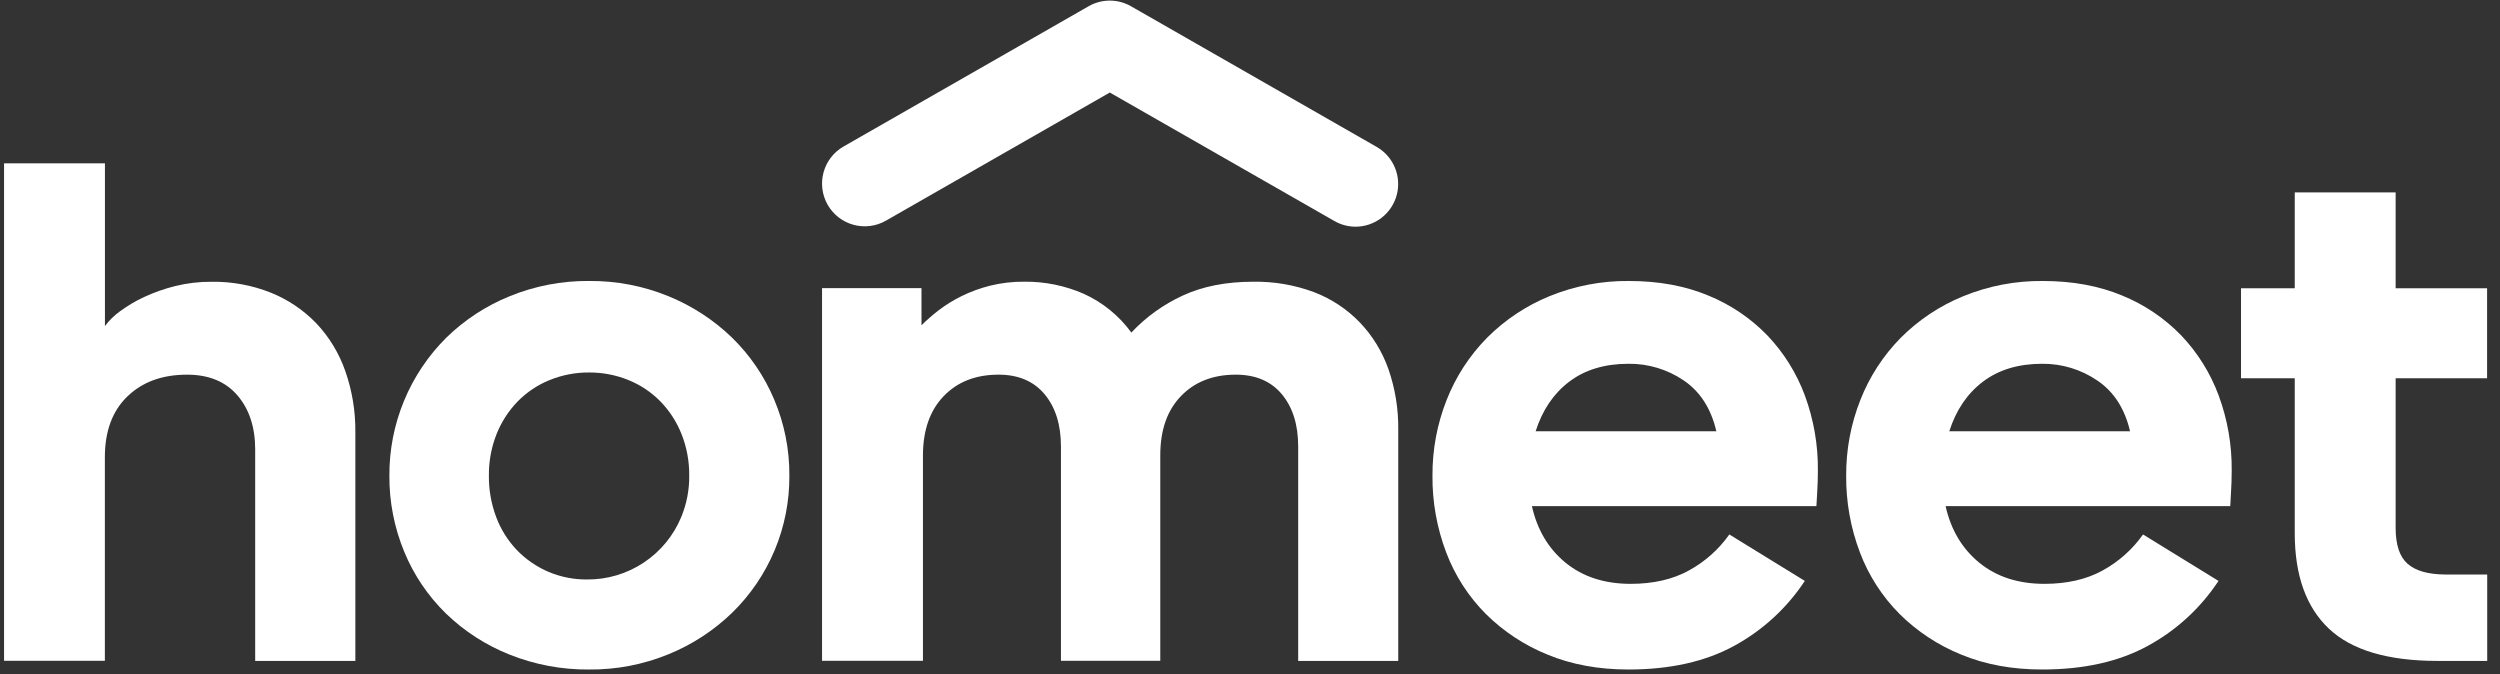
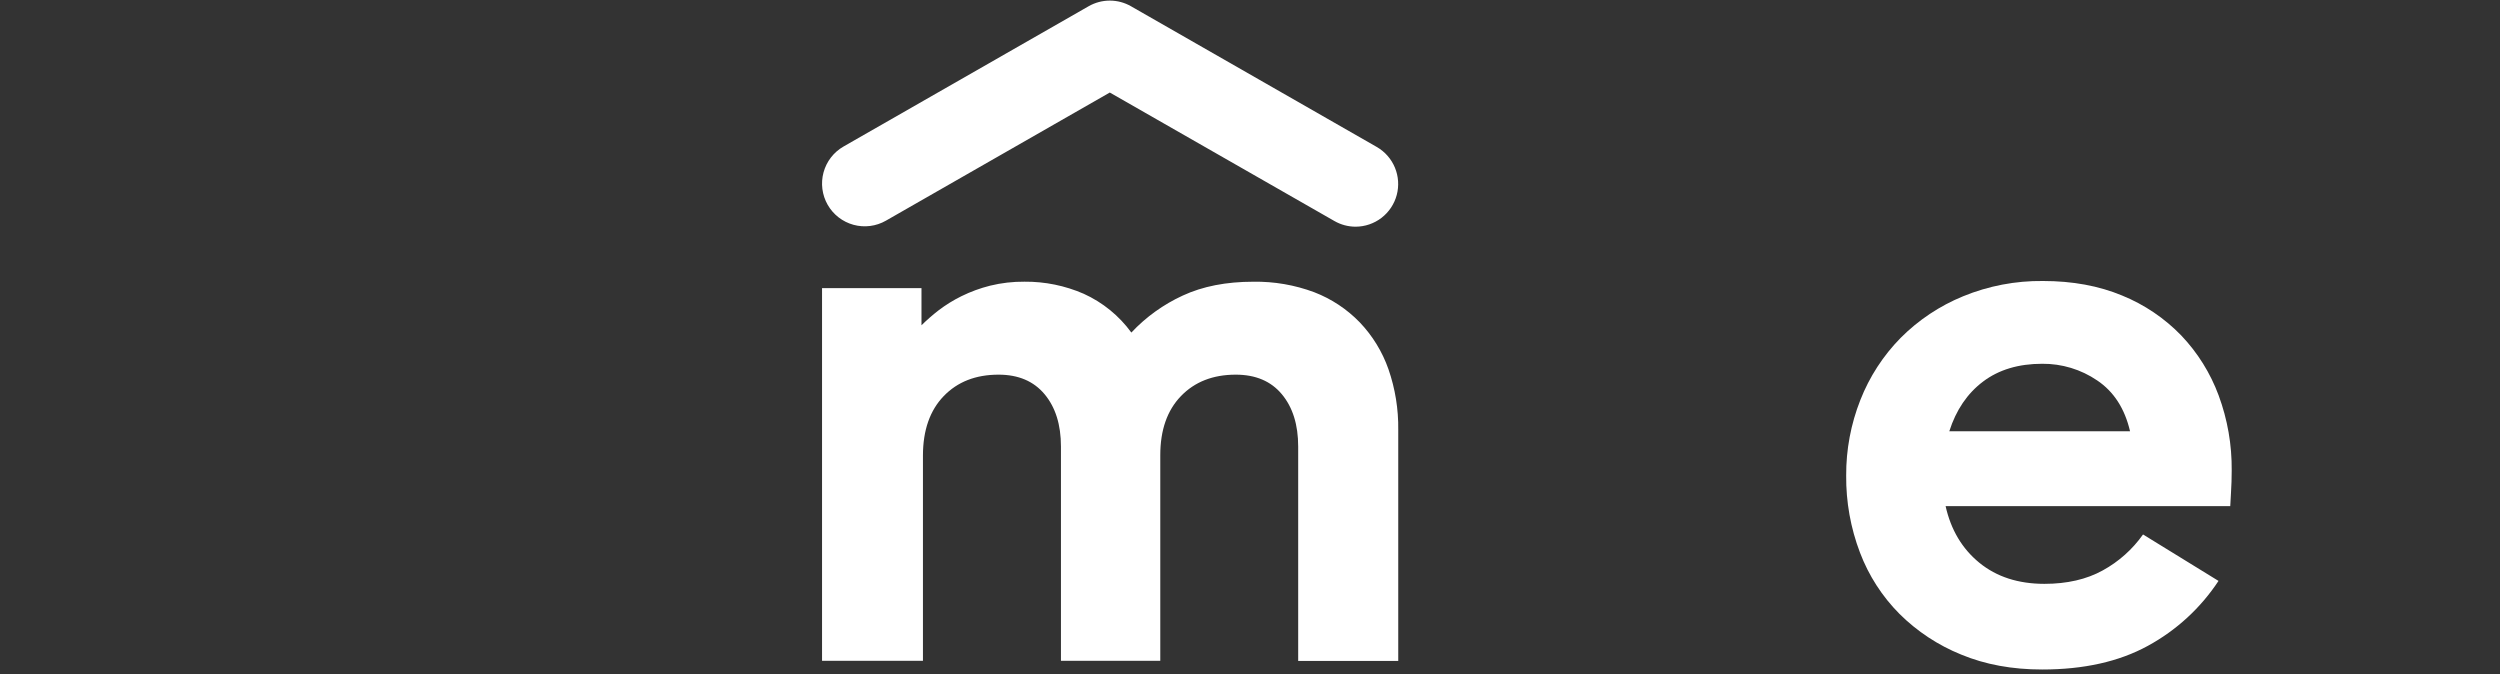
<svg xmlns="http://www.w3.org/2000/svg" width="241" height="65" viewBox="0 0 241 65" fill="none">
  <rect x="0" y="0" width="241" height="65" fill="#333333" stroke="none" />
  <g clip-path="url(#clip0_2563_31359)">
-     <path d="M10.116 31.433C10.528 30.88 11.024 30.396 11.586 29.996C12.309 29.466 13.083 29.008 13.896 28.631C14.851 28.187 15.847 27.836 16.869 27.582C18.024 27.295 19.211 27.154 20.402 27.163C22.353 27.135 24.291 27.492 26.106 28.212C27.753 28.875 29.243 29.877 30.479 31.153C31.724 32.469 32.678 34.033 33.277 35.744C33.946 37.643 34.277 39.646 34.256 41.66V63.712H24.6V43.329C24.6 41.183 24.029 39.444 22.886 38.112C21.744 36.781 20.122 36.116 18.022 36.118C15.643 36.118 13.728 36.818 12.278 38.218C10.827 39.618 10.104 41.579 10.109 44.1V63.7H0.391V15.746H10.116V31.433Z" fill="white" />
-     <path d="M56.785 27.086C59.41 27.062 62.014 27.562 64.444 28.557C66.72 29.485 68.798 30.839 70.567 32.547C72.302 34.241 73.681 36.264 74.624 38.498C75.612 40.822 76.112 43.323 76.094 45.848C76.112 48.313 75.631 50.755 74.682 53.029C73.732 55.303 72.332 57.361 70.567 59.08C68.799 60.789 66.721 62.143 64.444 63.07C62.014 64.066 59.41 64.566 56.785 64.541C54.162 64.564 51.561 64.076 49.125 63.104C46.844 62.199 44.762 60.856 42.997 59.15C41.265 57.462 39.895 55.438 38.974 53.201C38.008 50.871 37.519 48.371 37.537 45.848C37.524 43.377 38.003 40.929 38.946 38.645C39.888 36.361 41.276 34.288 43.028 32.547C44.783 30.835 46.854 29.48 49.125 28.559C51.555 27.564 54.159 27.063 56.785 27.086V27.086ZM56.785 35.907C55.478 35.899 54.182 36.149 52.971 36.642C51.814 37.111 50.766 37.815 49.893 38.709C49.017 39.616 48.328 40.686 47.864 41.858C47.364 43.129 47.114 44.483 47.129 45.848C47.114 47.211 47.351 48.565 47.83 49.841C48.267 51.009 48.933 52.079 49.788 52.988C50.663 53.906 51.717 54.634 52.885 55.129C54.052 55.623 55.309 55.872 56.576 55.862C58.519 55.88 60.423 55.317 62.044 54.244C63.665 53.172 64.928 51.639 65.672 49.843C66.195 48.578 66.456 47.22 66.441 45.851C66.456 44.486 66.206 43.131 65.706 41.861C65.242 40.688 64.554 39.618 63.678 38.711C62.804 37.819 61.757 37.115 60.6 36.645C59.389 36.15 58.093 35.9 56.785 35.907V35.907Z" fill="white" />
    <path d="M88.831 31.356C89.35 30.845 89.899 30.365 90.476 29.919C91.164 29.394 91.903 28.937 92.68 28.554C93.563 28.119 94.49 27.779 95.445 27.539C96.532 27.273 97.648 27.144 98.767 27.155C100.728 27.139 102.671 27.535 104.469 28.319C106.297 29.147 107.88 30.435 109.062 32.058C110.471 30.557 112.158 29.344 114.029 28.487C115.944 27.601 118.207 27.158 120.817 27.158C122.822 27.125 124.815 27.469 126.694 28.171C128.351 28.809 129.849 29.802 131.084 31.078C132.315 32.37 133.258 33.908 133.848 35.593C134.499 37.472 134.818 39.45 134.791 41.439V63.712H125.145V43.048C125.145 40.947 124.621 39.267 123.572 38.007C122.524 36.747 121.042 36.117 119.127 36.117C116.935 36.117 115.174 36.806 113.845 38.182C112.515 39.558 111.851 41.46 111.851 43.887V63.698H102.276V43.048C102.276 40.947 101.751 39.267 100.701 38.007C99.651 36.747 98.17 36.117 96.259 36.117C94.064 36.117 92.303 36.806 90.976 38.182C89.648 39.558 88.98 41.46 88.972 43.887V63.698H79.245V27.773H88.831V31.356Z" fill="white" />
-     <path d="M173.985 56C172.259 58.617 169.916 60.769 167.163 62.265C164.386 63.782 160.992 64.54 156.98 64.54C154.089 64.54 151.488 64.061 149.179 63.103C146.956 62.205 144.934 60.872 143.231 59.183C141.559 57.501 140.259 55.486 139.418 53.267C138.517 50.897 138.066 48.379 138.09 45.843C138.076 43.351 138.539 40.88 139.454 38.562C140.332 36.325 141.653 34.289 143.337 32.575C145.055 30.849 147.101 29.483 149.354 28.559C151.796 27.557 154.414 27.057 157.052 27.088C159.896 27.088 162.438 27.555 164.678 28.489C166.826 29.362 168.768 30.674 170.38 32.34C171.96 34.001 173.186 35.965 173.985 38.115C174.841 40.434 175.268 42.89 175.244 45.362C175.244 46.061 175.221 46.784 175.174 47.532C175.126 48.279 175.102 48.698 175.102 48.791H147.676C148.188 51.079 149.273 52.9 150.929 54.252C152.586 55.604 154.673 56.281 157.191 56.283C159.383 56.283 161.261 55.851 162.823 54.987C164.365 54.143 165.694 52.958 166.708 51.522L173.985 56ZM156.99 35.068C154.703 35.068 152.803 35.64 151.288 36.783C149.774 37.926 148.69 39.523 148.035 41.573H165.456C164.944 39.379 163.895 37.746 162.309 36.673C160.738 35.606 158.879 35.045 156.98 35.068H156.99Z" fill="white" />
    <path d="M213.865 56C212.139 58.617 209.796 60.769 207.043 62.265C204.268 63.782 200.875 64.54 196.863 64.54C193.971 64.54 191.371 64.061 189.062 63.103C186.839 62.205 184.817 60.872 183.114 59.183C181.441 57.501 180.142 55.486 179.301 53.267C178.4 50.897 177.949 48.379 177.972 45.843C177.958 43.351 178.422 40.88 179.337 38.562C180.214 36.325 181.535 34.288 183.219 32.575C184.941 30.847 186.991 29.481 189.249 28.559C191.689 27.558 194.306 27.058 196.944 27.088C199.789 27.088 202.332 27.555 204.573 28.489C206.72 29.362 208.662 30.674 210.274 32.34C211.854 34.001 213.08 35.965 213.877 38.115C214.734 40.433 215.161 42.889 215.136 45.362C215.136 46.061 215.113 46.784 215.066 47.532C215.021 48.279 214.997 48.698 214.997 48.791H187.556C188.069 51.079 189.154 52.899 190.812 54.252C192.47 55.604 194.557 56.281 197.073 56.283C199.266 56.283 201.143 55.851 202.706 54.987C204.247 54.143 205.575 52.958 206.588 51.522L213.865 56ZM196.87 35.068C194.585 35.068 192.684 35.64 191.168 36.783C189.652 37.926 188.567 39.523 187.913 41.573H205.336C204.824 39.382 203.77 37.751 202.174 36.678C200.609 35.612 198.756 35.05 196.863 35.068H196.87Z" fill="white" />
-     <path d="M239.755 27.788V36.462H230.939V50.884C230.939 52.518 231.323 53.673 232.093 54.35C232.862 55.027 234.063 55.371 235.697 55.382H239.767V63.712H234.996C230.191 63.712 226.693 62.674 224.5 60.598C222.307 58.523 221.212 55.454 221.214 51.392V36.462H216.034V27.788H221.214V18.545H230.939V27.788H239.755Z" fill="white" />
    <path d="M130.681 21.853C129.966 21.853 129.263 21.665 128.642 21.309L106.984 8.92L85.403 21.273C84.456 21.816 83.332 21.959 82.279 21.672C81.226 21.385 80.33 20.691 79.788 19.743C79.246 18.795 79.103 17.67 79.389 16.617C79.676 15.563 80.37 14.666 81.317 14.124L104.942 0.603C105.564 0.246 106.269 0.058 106.985 0.058C107.702 0.058 108.407 0.246 109.028 0.603L132.725 14.17C133.509 14.622 134.122 15.321 134.469 16.157C134.816 16.993 134.878 17.92 134.646 18.795C134.413 19.67 133.898 20.444 133.182 20.997C132.465 21.549 131.586 21.85 130.681 21.853V21.853Z" fill="white" />
  </g>
  <defs>
    <clipPath id="clip0_2563_31359">
      <rect width="240" height="64.934" fill="white" transform="translate(0.391)" />
    </clipPath>
  </defs>
</svg>